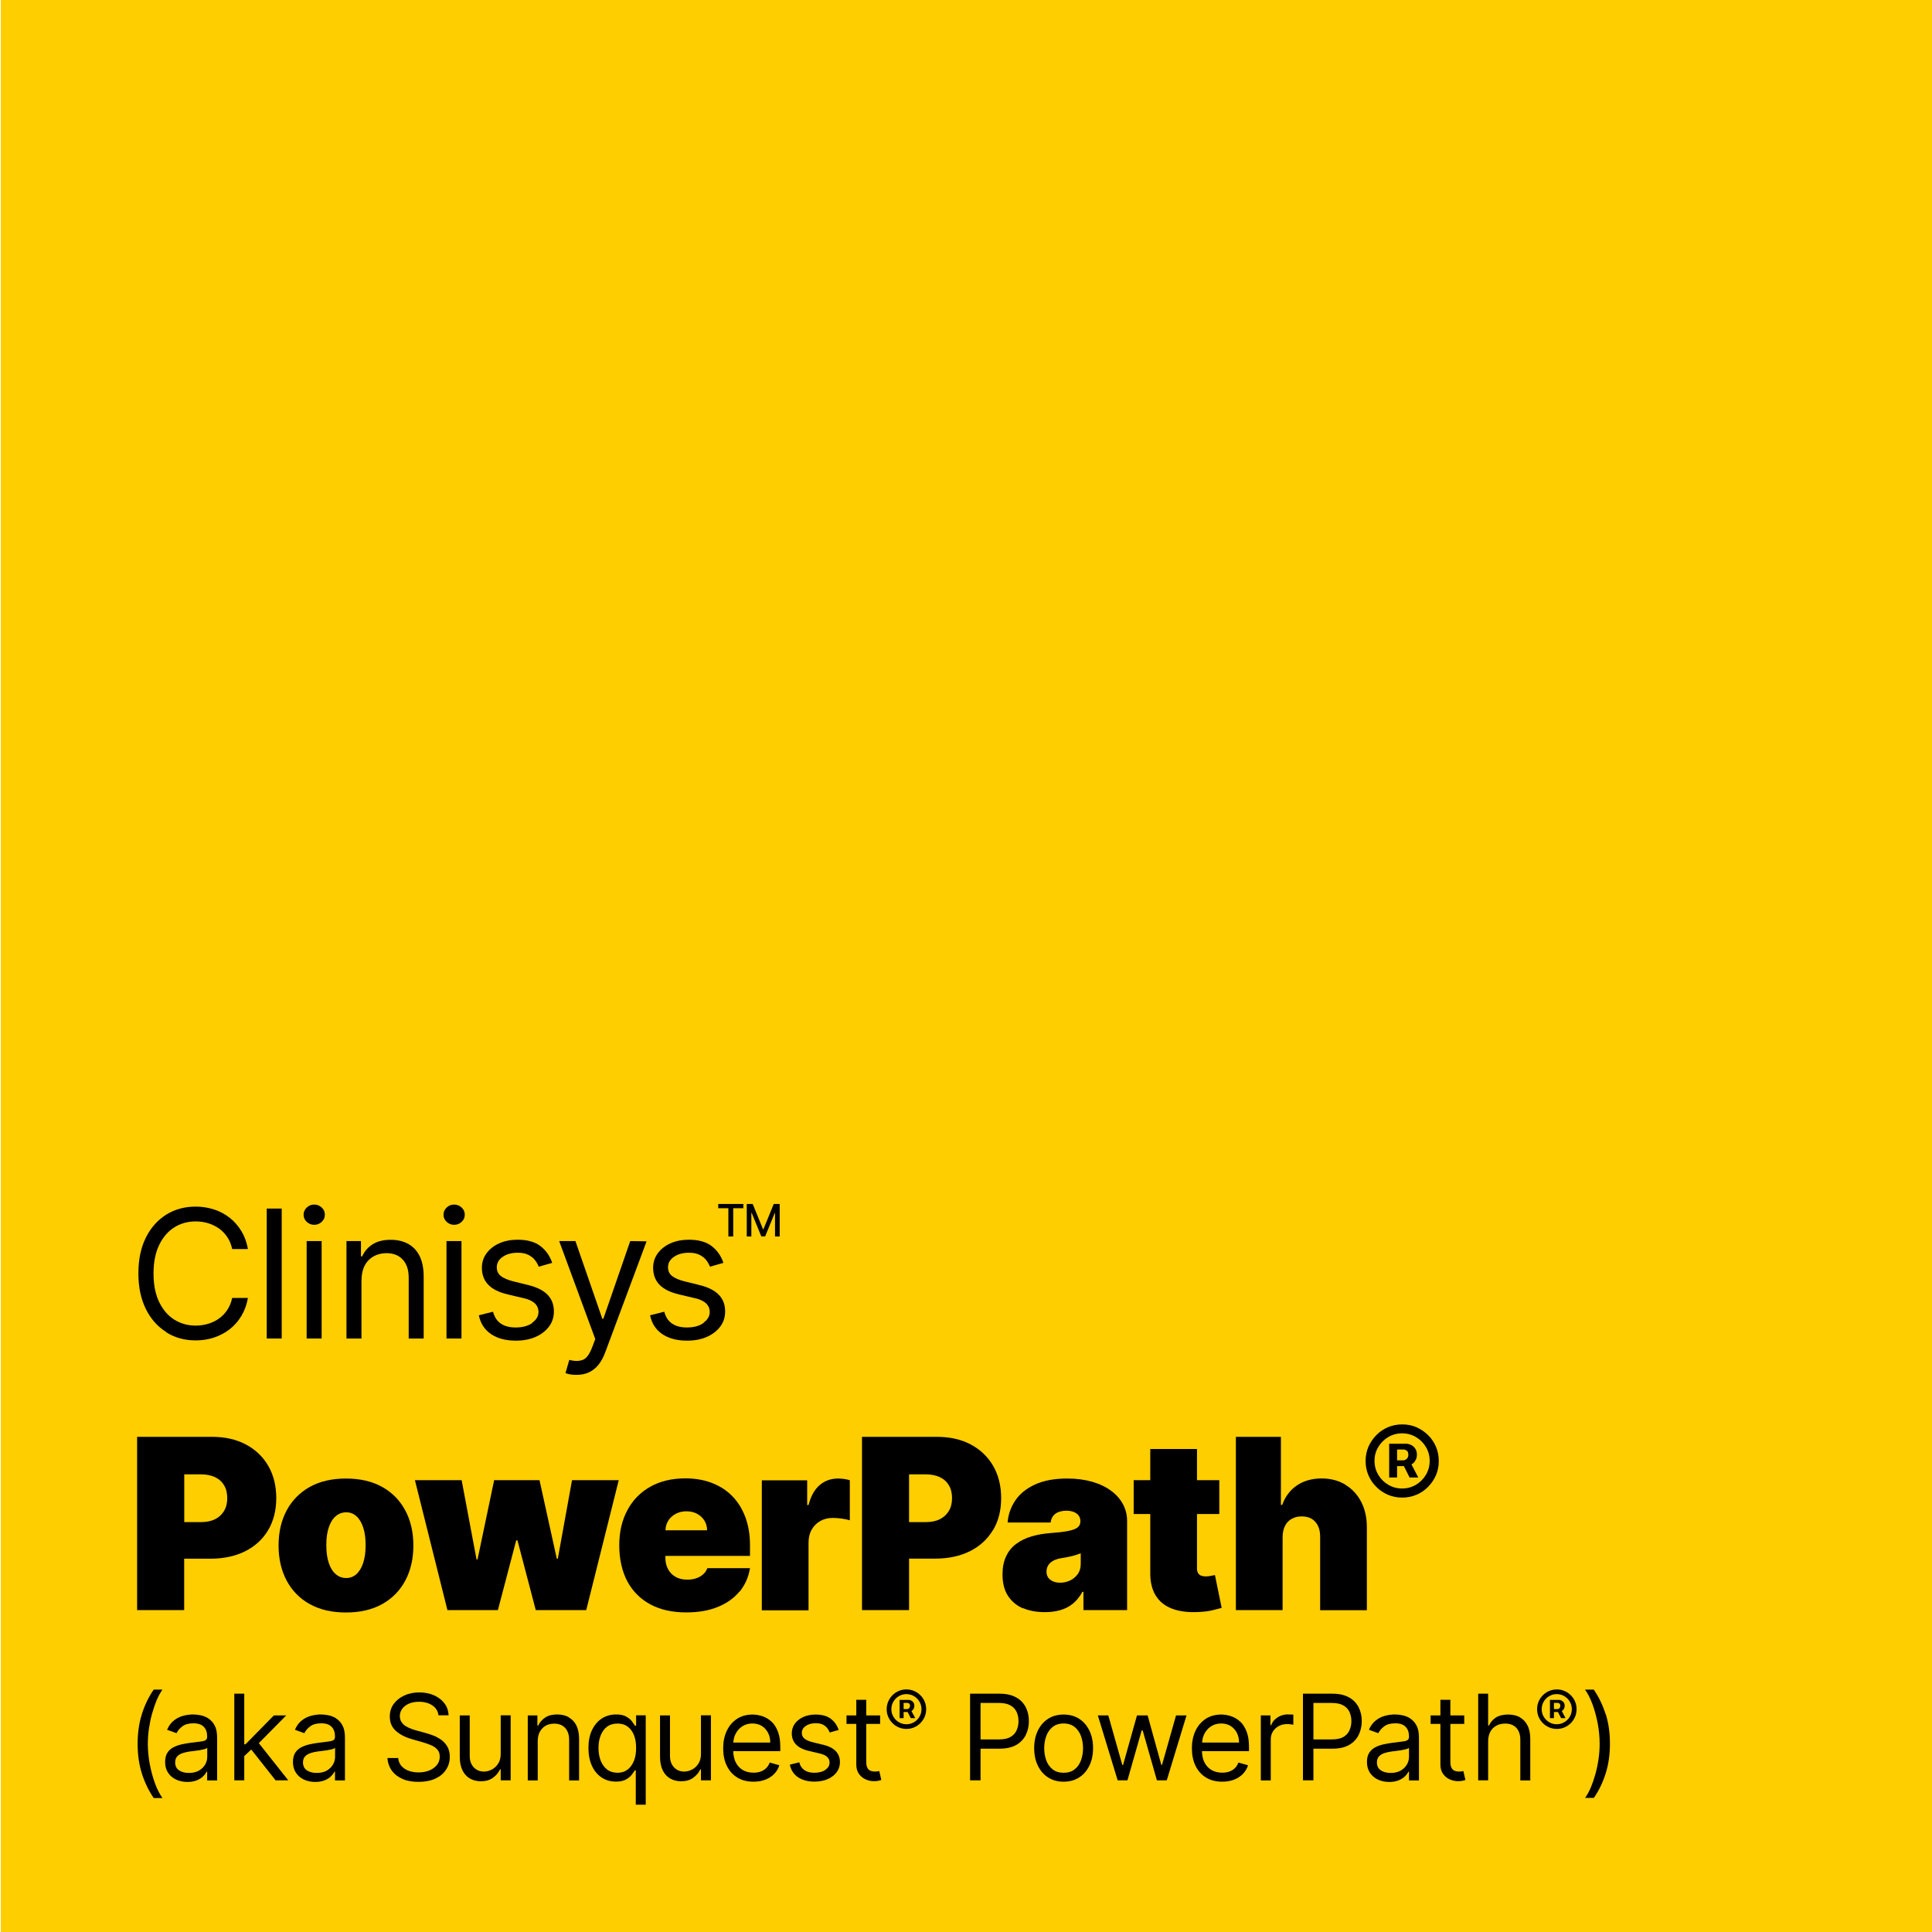
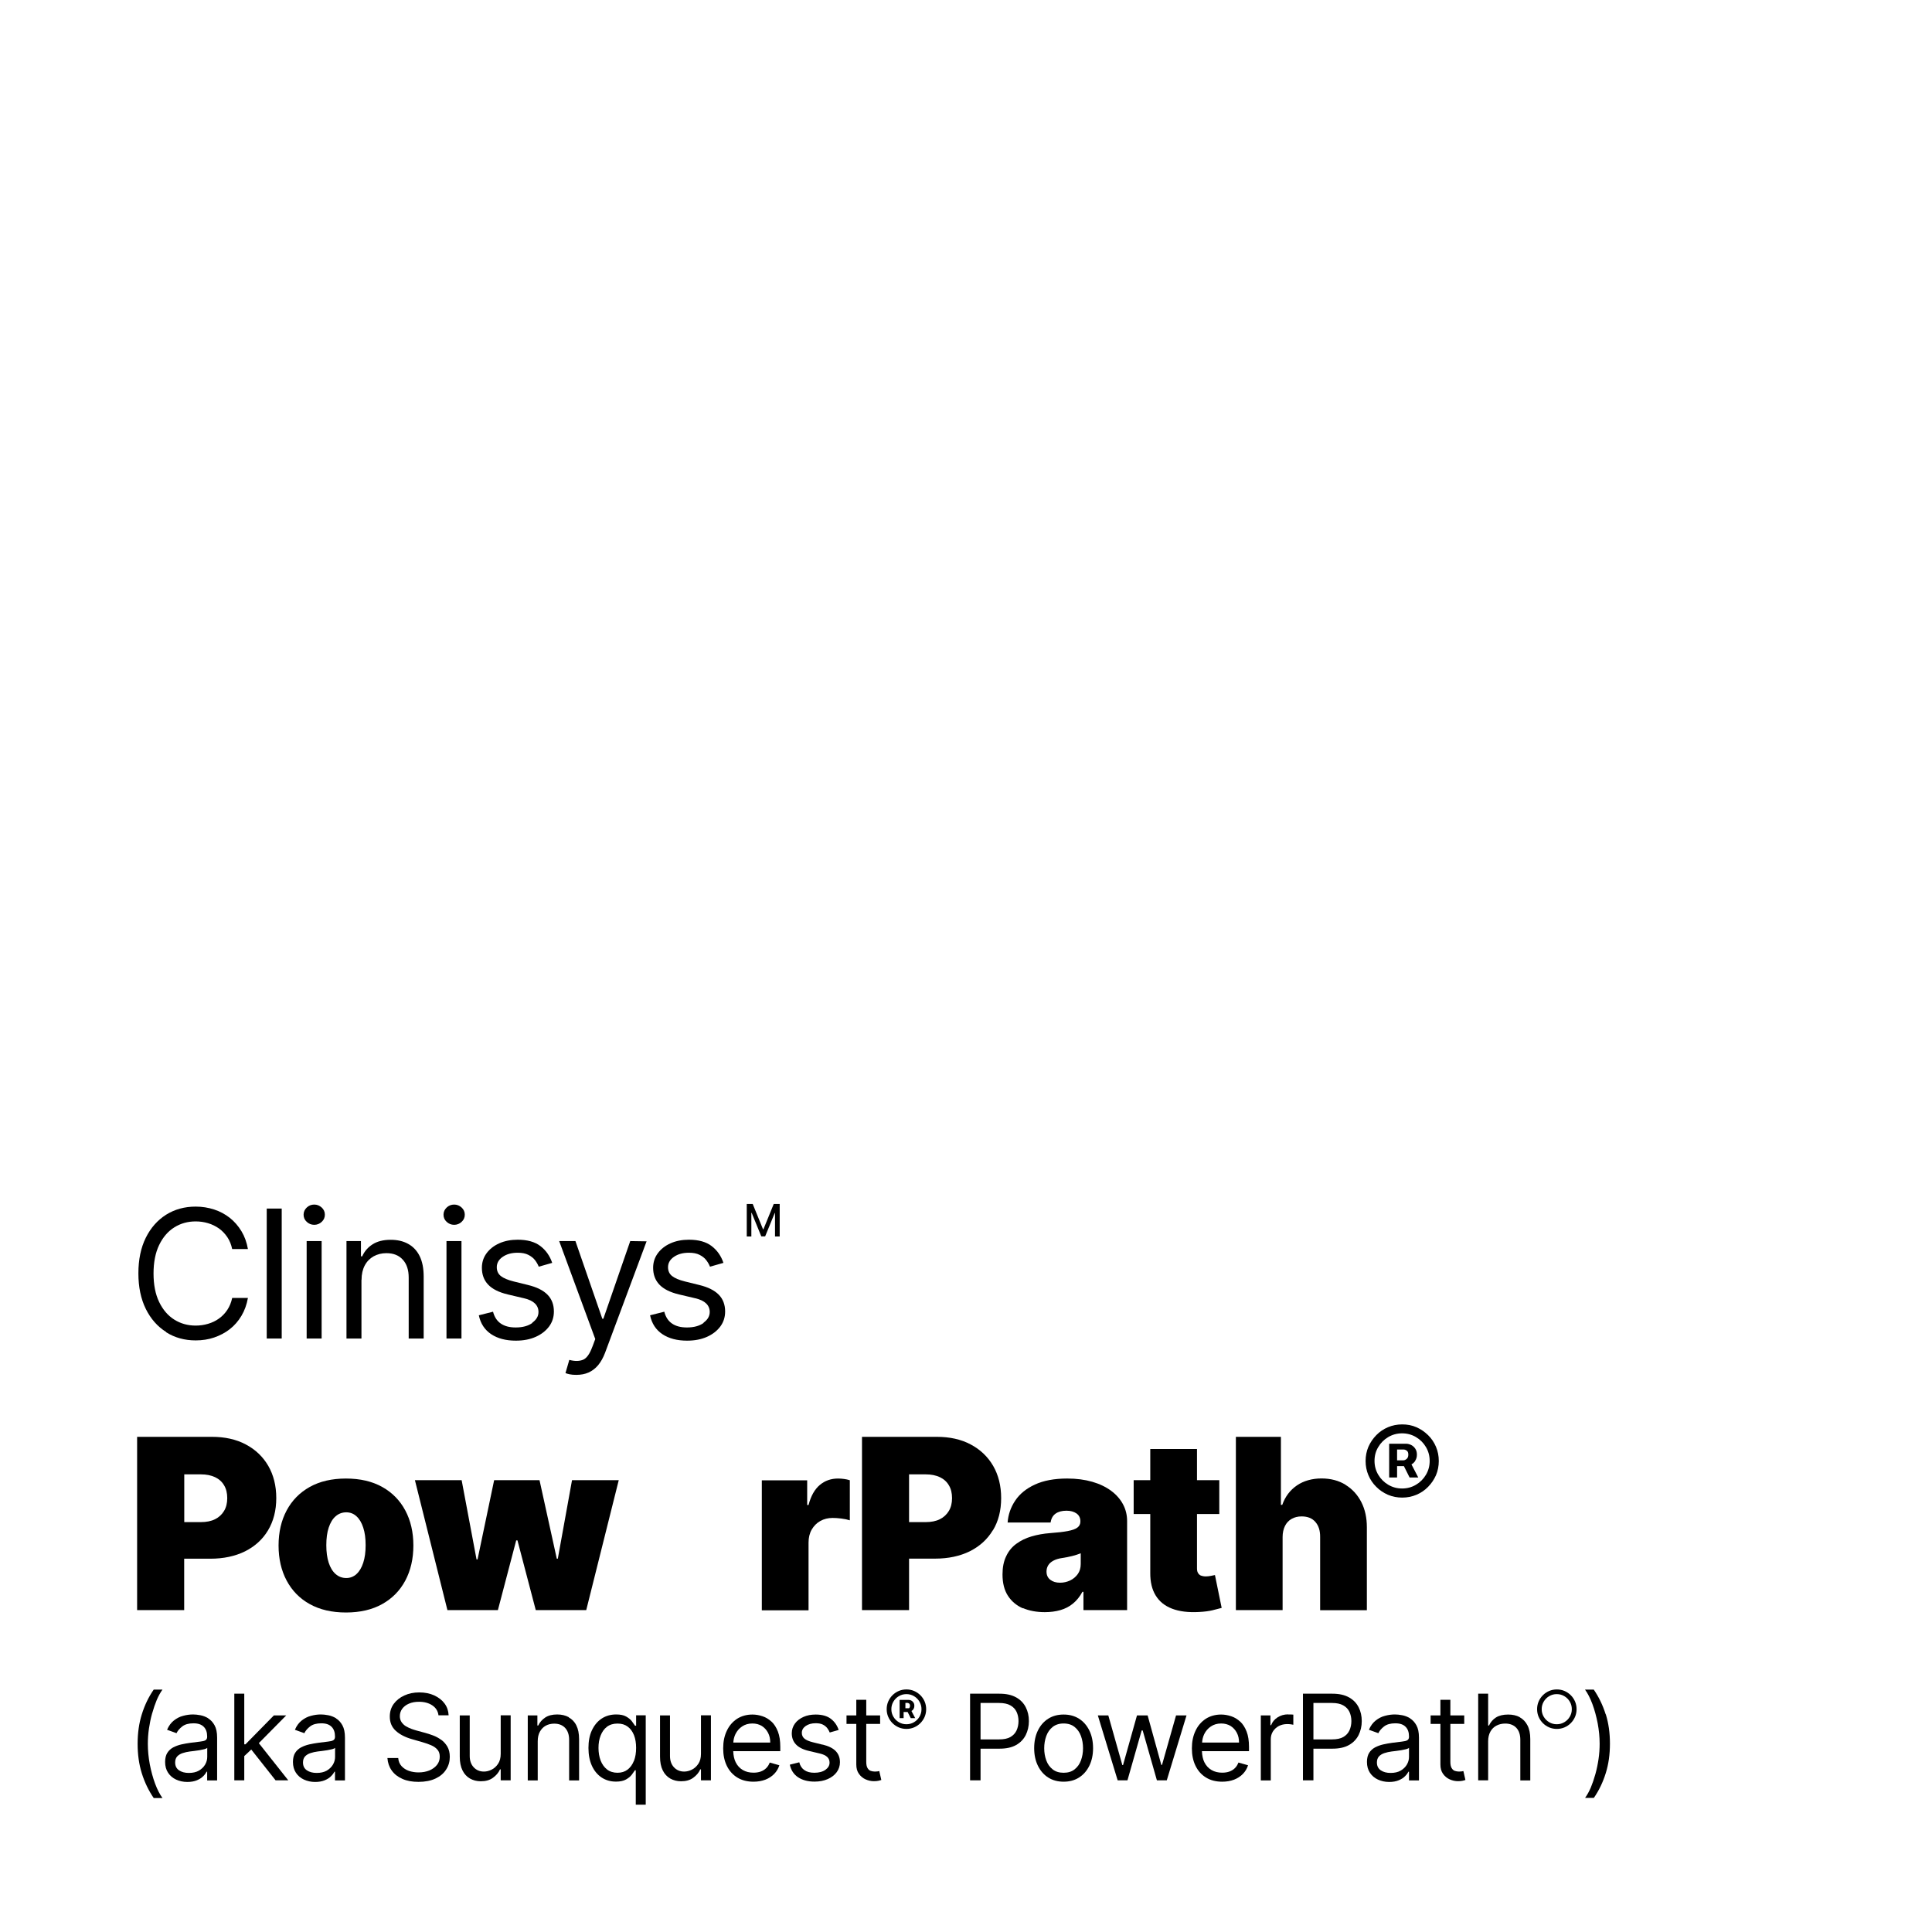
<svg xmlns="http://www.w3.org/2000/svg" id="Clinisys_coreProducts_sq_rgb" viewBox="0 0 227 227">
  <defs>
    <style> .cls-1 { fill: #ffce00; } </style>
  </defs>
-   <rect class="cls-1" x=".1" width="227" height="227" />
  <g>
    <path d="M19.52,156.53c1.01.64,2.17.96,3.47.96.77,0,1.5-.11,2.17-.34s1.29-.55,1.84-.98,1-.95,1.37-1.57c.37-.62.62-1.32.76-2.1h-1.85c-.11.53-.3.99-.57,1.4-.27.41-.6.75-.98,1.02-.38.28-.81.48-1.28.62-.47.14-.96.21-1.46.21-.92,0-1.76-.23-2.51-.7-.75-.47-1.34-1.16-1.78-2.07-.44-.91-.66-2.03-.66-3.35s.22-2.44.66-3.35c.44-.91,1.03-1.6,1.78-2.07.75-.47,1.58-.7,2.51-.7.51,0,.99.07,1.46.21.47.14.89.35,1.28.62.39.28.71.62.98,1.02.27.4.46.87.57,1.4h1.85c-.14-.79-.39-1.49-.76-2.1-.37-.61-.83-1.14-1.37-1.57-.55-.43-1.16-.76-1.84-.98-.68-.22-1.4-.34-2.17-.34-1.3,0-2.46.32-3.47.95-1.01.64-1.81,1.54-2.39,2.71-.58,1.17-.87,2.57-.87,4.18s.29,3,.87,4.18c.58,1.17,1.38,2.08,2.39,2.71Z" />
    <rect x="31.34" y="142" width="1.76" height="15.27" />
    <path d="M36.92,143.91c.34,0,.64-.12.88-.35.25-.23.37-.51.37-.84s-.12-.61-.37-.84c-.25-.23-.54-.35-.88-.35s-.64.12-.88.35-.37.51-.37.84.12.61.37.84c.25.23.54.35.88.35Z" />
    <rect x="36.03" y="145.82" width="1.76" height="11.45" />
    <path d="M42.48,150.38c0-.67.13-1.23.38-1.7.25-.47.6-.82,1.04-1.07.44-.24.94-.37,1.5-.37.82,0,1.46.25,1.92.76.47.5.7,1.21.7,2.11v7.16h1.76v-7.28c0-.97-.16-1.78-.48-2.42s-.78-1.12-1.36-1.43c-.58-.32-1.26-.47-2.04-.47-.87,0-1.57.18-2.12.53s-.96.82-1.22,1.41h-.15v-1.79h-1.7v11.45h1.76v-6.89Z" />
    <rect x="52.46" y="145.82" width="1.76" height="11.45" />
    <path d="M53.36,143.91c.34,0,.64-.12.88-.35.25-.23.37-.51.37-.84s-.12-.61-.37-.84-.54-.35-.88-.35-.64.12-.88.35-.37.51-.37.84.12.61.37.84c.25.23.54.35.88.35Z" />
    <path d="M62.55,155.44c-.49.35-1.14.53-1.96.53-.72,0-1.3-.15-1.75-.46-.45-.31-.75-.77-.91-1.39l-1.67.42c.2.97.69,1.71,1.45,2.22.77.51,1.73.76,2.9.76.89,0,1.67-.15,2.34-.45.67-.3,1.19-.71,1.57-1.22.38-.52.56-1.1.56-1.76,0-.8-.25-1.46-.75-1.97-.5-.51-1.26-.89-2.29-1.14l-1.7-.42c-.68-.17-1.17-.38-1.49-.63-.32-.25-.48-.6-.48-1.04,0-.49.23-.9.7-1.22.46-.32,1.05-.48,1.75-.48.51,0,.93.08,1.26.25s.59.37.78.62.34.51.44.77l1.58-.45c-.27-.81-.73-1.47-1.38-1.97-.65-.5-1.54-.75-2.67-.75-.81,0-1.53.14-2.16.42s-1.13.67-1.5,1.17-.55,1.07-.55,1.71c0,.79.24,1.45.73,1.97.49.52,1.26.91,2.31,1.16l1.91.45c.58.13,1,.34,1.28.61.28.27.42.61.42,1,0,.49-.24.91-.73,1.26Z" />
    <path d="M69.6,158.23c-.31.86-.68,1.37-1.11,1.54-.43.17-.96.18-1.6.01l-.45,1.55c.09.04.25.09.48.14.23.05.5.07.8.07.53,0,1.01-.09,1.44-.28.42-.19.8-.48,1.12-.86.32-.39.59-.87.81-1.45l4.88-13.1-1.92-.03-3.16,9.13h-.12l-3.16-9.13h-1.91l4.24,11.51-.33.89Z" />
    <path d="M82.67,155.44c-.49.35-1.14.53-1.96.53-.72,0-1.3-.15-1.75-.46-.45-.31-.75-.77-.91-1.39l-1.67.42c.2.97.69,1.71,1.45,2.22.77.51,1.73.76,2.9.76.89,0,1.67-.15,2.34-.45.67-.3,1.19-.71,1.57-1.22.38-.52.56-1.1.56-1.76,0-.8-.25-1.46-.75-1.97-.5-.51-1.26-.89-2.29-1.14l-1.7-.42c-.68-.17-1.17-.38-1.49-.63-.32-.25-.48-.6-.48-1.04,0-.49.23-.9.7-1.22.46-.32,1.05-.48,1.75-.48.51,0,.93.08,1.26.25s.59.37.78.62.34.51.44.77l1.58-.45c-.27-.81-.73-1.47-1.38-1.97-.65-.5-1.54-.75-2.67-.75-.81,0-1.53.14-2.16.42s-1.13.67-1.5,1.17-.55,1.07-.55,1.71c0,.79.24,1.45.73,1.97.49.52,1.26.91,2.31,1.16l1.91.45c.58.13,1,.34,1.28.61.28.27.42.61.42,1,0,.49-.24.91-.73,1.26Z" />
-     <polygon points="85.58 145.28 86.15 145.28 86.15 141.96 87.34 141.96 87.34 141.46 84.39 141.46 84.39 141.96 85.58 141.96 85.58 145.28" />
    <polygon points="88.28 142.51 88.32 142.51 89.45 145.27 89.9 145.27 91.03 142.52 91.06 142.52 91.06 145.28 91.61 145.28 91.61 141.46 90.91 141.46 89.7 144.43 89.65 144.43 88.44 141.46 87.74 141.46 87.74 145.28 88.28 145.28 88.28 142.51" />
    <path d="M21.65,183.14h3.06c1.55,0,2.91-.29,4.07-.86,1.16-.58,2.07-1.4,2.71-2.47s.97-2.33.97-3.79-.32-2.71-.94-3.79c-.63-1.08-1.51-1.92-2.65-2.52-1.13-.6-2.46-.89-3.97-.89h-8.79v20.36h5.53v-6.05ZM23.6,173.23c.65,0,1.2.11,1.67.33.46.22.82.54,1.06.96.25.41.37.91.37,1.5s-.12,1.08-.37,1.5c-.25.42-.6.75-1.06.98-.46.23-1.02.34-1.67.34h-1.95v-5.61h1.95Z" />
    <path d="M47.62,185.71c.63-1.18.95-2.56.95-4.12s-.32-2.94-.95-4.12c-.63-1.18-1.53-2.1-2.71-2.76-1.18-.66-2.6-.99-4.26-.99s-3.08.33-4.26.99c-1.18.66-2.08,1.58-2.71,2.76-.63,1.18-.95,2.56-.95,4.12s.32,2.94.95,4.12c.63,1.18,1.53,2.11,2.71,2.76,1.18.66,2.6.99,4.26.99s3.08-.33,4.26-.99c1.18-.66,2.08-1.58,2.71-2.76ZM42.68,183.61c-.19.58-.45,1.02-.79,1.33-.34.31-.74.47-1.2.47-.49,0-.91-.16-1.26-.47-.35-.31-.62-.75-.81-1.33s-.28-1.26-.28-2.06.09-1.49.28-2.06.45-1.02.81-1.33c.35-.31.77-.47,1.26-.47.46,0,.87.16,1.2.47.34.31.6.75.79,1.33s.28,1.26.28,2.06-.09,1.48-.28,2.06Z" />
    <polygon points="67.21 173.91 65.54 183.14 65.42 183.14 63.39 173.91 58.06 173.91 56.11 183.22 55.99 183.22 54.24 173.91 48.75 173.91 52.57 189.18 58.5 189.18 60.65 180.99 60.8 180.99 62.95 189.18 68.88 189.18 72.7 173.91 67.21 173.91" />
-     <path d="M86.9,187.01c.64-.78,1.05-1.7,1.22-2.76h-5.01c-.11.29-.27.53-.5.73s-.5.36-.81.46c-.31.11-.66.16-1.04.16-.54,0-1.01-.11-1.39-.33s-.68-.52-.88-.91c-.21-.38-.31-.82-.31-1.31v-.24h9.94v-1.27c0-1.21-.18-2.3-.54-3.27-.36-.97-.87-1.79-1.53-2.47-.66-.68-1.46-1.2-2.4-1.56-.93-.36-1.98-.54-3.13-.54-1.58,0-2.95.33-4.11.98s-2.06,1.57-2.69,2.75c-.64,1.18-.96,2.56-.96,4.14s.32,3.05.95,4.23c.63,1.18,1.54,2.08,2.71,2.71,1.18.63,2.58.94,4.21.94,1.41,0,2.65-.21,3.7-.64,1.06-.43,1.91-1.03,2.55-1.81ZM78.54,178.63c.22-.33.52-.59.89-.78.37-.19.78-.28,1.22-.28s.87.09,1.23.28c.36.19.65.45.87.79.21.33.33.72.33,1.16h-4.89c.01-.44.13-.83.35-1.16Z" />
    <path d="M99.85,173.92c-.22-.07-.45-.12-.68-.15s-.47-.05-.71-.05c-.82,0-1.53.25-2.13.75s-1.05,1.28-1.33,2.36h-.16v-2.9h-5.33v15.27h5.49v-7.95c0-.58.12-1.09.37-1.53.25-.43.58-.77,1.01-1.01s.91-.36,1.45-.36c.29,0,.63.02,1.02.07.4.05.73.12,1,.21v-4.68Z" />
    <path d="M116.66,179.81c.65-1.07.97-2.33.97-3.79s-.32-2.71-.94-3.79c-.63-1.08-1.51-1.92-2.65-2.52-1.13-.6-2.46-.89-3.97-.89h-8.79v20.36h5.53v-6.05h3.06c1.55,0,2.91-.29,4.07-.86,1.16-.58,2.07-1.4,2.71-2.47ZM111.49,177.52c-.25.42-.6.75-1.06.98-.46.23-1.02.34-1.67.34h-1.95v-5.61h1.95c.65,0,1.2.11,1.67.33.46.22.82.54,1.06.96.25.41.37.91.37,1.5s-.12,1.08-.37,1.5Z" />
    <path d="M120.18,188.94c.75.32,1.61.48,2.58.48.66,0,1.27-.08,1.83-.24.55-.16,1.05-.41,1.48-.77.43-.35.8-.81,1.11-1.38h.12v2.15h5.13v-10.46c0-.71-.16-1.37-.48-1.97s-.79-1.14-1.4-1.59c-.61-.45-1.35-.81-2.22-1.06s-1.85-.38-2.94-.38c-1.52,0-2.78.24-3.8.71-1.01.47-1.79,1.1-2.31,1.89-.53.79-.82,1.64-.89,2.57h5.05c.07-.47.26-.82.59-1.05.33-.23.75-.34,1.28-.34.48,0,.87.11,1.17.32s.46.52.46.92v.04c0,.29-.12.53-.35.7-.23.18-.61.31-1.13.41-.52.1-1.21.18-2.06.24-.79.06-1.52.19-2.2.39-.68.2-1.27.49-1.79.87s-.91.86-1.19,1.46c-.29.59-.43,1.31-.43,2.14,0,1.01.21,1.85.64,2.51s1.01,1.14,1.75,1.47ZM123.15,183.93c.13-.22.33-.4.6-.55s.62-.26,1.04-.32c.22-.03.43-.07.63-.11s.39-.08.58-.13c.18-.05.35-.1.52-.15.16-.05.32-.11.46-.17v1.27c0,.46-.12.86-.35,1.18-.23.32-.53.57-.9.75-.37.17-.76.26-1.18.26-.46,0-.84-.11-1.14-.34-.3-.23-.45-.55-.45-.97,0-.26.06-.5.19-.72Z" />
    <path d="M142.49,189.19c.45-.11.8-.2,1.05-.27l-.79-3.86c-.11.03-.27.06-.49.1-.22.04-.42.06-.58.06-.24,0-.43-.04-.59-.1-.15-.07-.26-.18-.34-.32s-.11-.32-.11-.53v-6.38h2.62v-3.98h-2.62v-3.66h-5.49v3.66h-1.95v3.98h1.95v6.9c-.01,1.07.2,1.96.63,2.66.43.71,1.07,1.23,1.93,1.56.86.33,1.91.46,3.17.39.62-.03,1.16-.1,1.62-.21Z" />
    <path d="M158.09,174.45c-.8-.49-1.74-.74-2.82-.74s-2.09.27-2.89.82c-.8.55-1.38,1.31-1.72,2.28h-.16v-7.99h-5.29v20.36h5.49v-8.59c0-.5.1-.94.28-1.3s.44-.64.78-.83.72-.29,1.17-.29c.7,0,1.24.21,1.62.65.38.43.57,1.02.56,1.78v8.59h5.49v-9.74c0-1.11-.21-2.1-.65-2.96-.44-.86-1.06-1.54-1.86-2.03Z" />
    <path d="M166.27,171.64c.14-.2.21-.44.21-.73s-.07-.52-.2-.71c-.13-.19-.29-.33-.49-.43-.2-.09-.39-.14-.58-.14h-1.99v3.97h.93v-1.34h.8l.67,1.34h1.02l-.8-1.54c.17-.1.32-.23.44-.41ZM164.14,170.31h.77c.12,0,.24.04.37.13.13.09.19.24.19.47s-.06.38-.19.5c-.13.11-.26.17-.38.17h-.75v-1.26Z" />
    <path d="M169.05,171.66c0-.6-.11-1.15-.33-1.67-.22-.52-.53-.98-.93-1.37-.4-.39-.85-.7-1.37-.93s-1.08-.33-1.67-.33-1.15.11-1.67.33c-.52.22-.98.53-1.37.93s-.7.85-.93,1.37c-.22.52-.33,1.08-.33,1.67s.11,1.15.33,1.67.53.98.93,1.37c.39.4.85.7,1.37.93.52.22,1.08.33,1.67.33s1.15-.11,1.67-.33c.52-.22.98-.53,1.37-.93s.7-.85.93-1.37c.22-.52.33-1.08.33-1.67ZM167.54,173.28c-.29.49-.68.88-1.17,1.17-.49.29-1.03.44-1.63.44s-1.14-.15-1.63-.44c-.49-.29-.88-.68-1.17-1.17s-.44-1.03-.44-1.63.14-1.14.44-1.63c.29-.49.68-.88,1.17-1.17.49-.29,1.04-.44,1.63-.44s1.14.15,1.63.44c.49.29.88.68,1.17,1.17.29.49.44,1.03.44,1.63s-.15,1.14-.44,1.63Z" />
    <path d="M17.88,201.31c.16-.57.34-1.1.54-1.58.21-.48.43-.88.67-1.21h-1.03c-.61.88-1.07,1.85-1.4,2.91-.33,1.05-.49,2.21-.49,3.46s.16,2.41.49,3.46c.33,1.05.79,2.02,1.4,2.91h1.03c-.32-.44-.61-1-.87-1.7-.26-.7-.46-1.45-.62-2.26-.15-.81-.23-1.61-.23-2.4,0-.59.04-1.19.13-1.8.09-.61.21-1.2.37-1.77Z" />
    <path d="M24.47,201.89c-.3-.18-.61-.3-.93-.36-.32-.06-.6-.09-.85-.09-.38,0-.77.05-1.17.16-.4.1-.76.29-1.09.55s-.6.62-.8,1.09l1.11.4c.13-.28.35-.54.67-.79s.76-.37,1.32-.37.94.14,1.21.41c.27.27.4.65.4,1.14v.04c0,.19-.07.32-.2.4-.13.08-.35.13-.64.16-.29.03-.67.08-1.13.14-.35.05-.71.11-1.06.19s-.67.2-.96.35c-.29.16-.52.37-.69.64-.17.27-.26.63-.26,1.07,0,.5.12.92.35,1.27.23.35.55.62.94.8.39.18.83.28,1.32.28.44,0,.82-.07,1.13-.2.31-.13.56-.29.74-.48.19-.19.32-.37.4-.53h.06v1.03h1.17v-5.03c0-.61-.1-1.09-.3-1.45-.2-.36-.45-.63-.75-.81ZM24.35,206.42c0,.32-.08.62-.25.91s-.41.52-.73.71c-.32.18-.71.27-1.18.27s-.85-.1-1.16-.31c-.3-.21-.45-.51-.45-.92,0-.3.08-.53.24-.71.16-.17.37-.3.64-.39s.55-.15.85-.19c.13-.02.29-.04.5-.06.2-.02.41-.05.63-.09.22-.04.41-.08.58-.12.17-.05.28-.1.33-.16v1.07Z" />
    <polygon points="33.63 201.55 32.18 201.55 28.84 204.95 28.7 204.95 28.7 199 27.53 199 27.53 209.18 28.7 209.18 28.7 206.33 29.52 205.56 32.38 209.18 33.87 209.18 30.41 204.81 33.63 201.55" />
    <path d="M39.49,201.89c-.3-.18-.61-.3-.93-.36-.32-.06-.6-.09-.85-.09-.38,0-.77.05-1.17.16-.4.1-.76.29-1.09.55s-.6.62-.8,1.09l1.11.4c.13-.28.35-.54.67-.79s.76-.37,1.32-.37.94.14,1.21.41c.27.27.4.65.4,1.14v.04c0,.19-.07.32-.2.4-.13.08-.35.13-.64.16-.29.03-.67.08-1.13.14-.35.05-.71.11-1.06.19s-.67.2-.96.35c-.29.16-.52.37-.69.64-.17.27-.26.63-.26,1.07,0,.5.12.92.35,1.27.23.35.55.62.94.8.39.18.83.28,1.32.28.44,0,.82-.07,1.13-.2.31-.13.56-.29.74-.48.19-.19.32-.37.4-.53h.06v1.03h1.17v-5.03c0-.61-.1-1.09-.3-1.45-.2-.36-.45-.63-.75-.81ZM39.37,206.42c0,.32-.08.62-.25.91s-.41.52-.73.71c-.32.18-.71.27-1.18.27s-.85-.1-1.16-.31c-.3-.21-.45-.51-.45-.92,0-.3.08-.53.24-.71.16-.17.37-.3.64-.39s.55-.15.85-.19c.13-.02.29-.04.5-.06.2-.02.41-.05.63-.09.22-.04.41-.08.58-.12.17-.05.28-.1.33-.16v1.07Z" />
    <path d="M51.81,204.4c-.3-.21-.61-.38-.94-.5-.33-.12-.62-.22-.89-.29l-1.03-.28c-.19-.05-.4-.12-.62-.2s-.44-.19-.65-.31c-.21-.13-.37-.29-.5-.48-.13-.19-.2-.43-.2-.7,0-.32.09-.61.28-.87.19-.25.45-.46.79-.6.34-.15.73-.22,1.18-.22.62,0,1.14.14,1.56.42s.67.67.73,1.17h1.19c-.02-.51-.17-.97-.47-1.38s-.71-.72-1.22-.96c-.51-.23-1.09-.35-1.75-.35s-1.24.12-1.76.36c-.53.24-.94.57-1.25.99-.31.43-.46.92-.46,1.49,0,.69.23,1.24.7,1.67.46.42,1.09.75,1.89.98l1.25.36c.36.1.69.22,1,.35.31.13.56.3.75.52.19.21.28.49.28.83,0,.37-.11.7-.33.97-.22.28-.52.49-.89.65-.38.15-.8.23-1.27.23-.4,0-.78-.06-1.13-.18s-.64-.31-.87-.56c-.23-.25-.36-.57-.39-.95h-1.27c.04.56.21,1.05.51,1.47.3.42.72.75,1.25.98.53.24,1.16.35,1.89.35.78,0,1.45-.13,2-.39.55-.26.97-.61,1.25-1.06.29-.44.43-.94.43-1.49,0-.48-.1-.88-.29-1.21-.2-.33-.44-.6-.74-.81Z" />
    <path d="M58.83,206.06c0,.48-.1.87-.31,1.18-.21.31-.46.54-.77.69-.3.15-.6.22-.89.22-.49,0-.89-.17-1.2-.5s-.47-.78-.47-1.33v-4.77h-1.17v4.85c0,.65.11,1.19.32,1.61.21.43.5.74.88.96.37.21.8.32,1.27.32.58,0,1.05-.13,1.43-.41s.66-.6.83-.99h.08v1.29h1.17v-7.64h-1.17v4.51Z" />
    <path d="M66.83,201.76c-.39-.21-.84-.32-1.36-.32-.58,0-1.05.12-1.41.36-.36.24-.64.55-.82.94h-.1v-1.19h-1.13v7.64h1.17v-4.59c0-.44.08-.82.25-1.13s.4-.55.69-.71c.29-.16.63-.24,1-.24.54,0,.97.17,1.28.5.31.34.47.8.47,1.4v4.77h1.17v-4.85c0-.65-.11-1.19-.32-1.61-.21-.43-.52-.74-.9-.95Z" />
    <path d="M74.75,202.76h-.14c-.09-.13-.21-.3-.36-.51s-.38-.39-.67-.56-.68-.25-1.18-.25c-.64,0-1.21.16-1.7.48-.49.32-.87.78-1.15,1.37-.28.59-.41,1.29-.41,2.09s.14,1.51.41,2.1c.27.59.66,1.05,1.14,1.37.49.32,1.05.48,1.68.48.49,0,.88-.08,1.18-.25s.52-.35.68-.56c.16-.21.28-.39.37-.52h.1v4.04h1.17v-10.5h-1.13v1.21ZM74.48,206.89c-.17.44-.42.78-.74,1.03-.33.25-.72.37-1.19.37s-.9-.13-1.23-.39c-.33-.26-.58-.61-.75-1.05-.17-.44-.25-.94-.25-1.48s.08-1.02.25-1.45.41-.78.74-1.03c.33-.25.74-.38,1.24-.38s.88.12,1.2.36c.33.24.57.58.74,1,.17.43.25.93.25,1.5s-.08,1.08-.25,1.52Z" />
    <path d="M82.36,206.06c0,.48-.1.87-.31,1.18-.21.31-.46.54-.77.69-.3.15-.6.22-.89.22-.49,0-.89-.17-1.2-.5s-.47-.78-.47-1.33v-4.77h-1.17v4.85c0,.65.11,1.19.32,1.61.21.43.5.74.88.96.37.21.8.32,1.27.32.58,0,1.05-.13,1.43-.41s.66-.6.83-.99h.08v1.29h1.17v-7.64h-1.17v4.51Z" />
    <path d="M90.65,202.29c-.32-.3-.67-.51-1.06-.64-.39-.13-.78-.2-1.18-.2-.69,0-1.29.17-1.81.5-.51.34-.92.8-1.2,1.4-.29.6-.43,1.29-.43,2.07s.14,1.47.43,2.06c.29.59.7,1.05,1.23,1.37.53.33,1.17.49,1.9.49.52,0,.98-.08,1.4-.24.41-.16.76-.39,1.04-.68.28-.29.48-.63.6-1.01l-1.13-.32c-.1.26-.24.49-.42.66-.18.18-.4.31-.65.4s-.53.13-.84.13c-.47,0-.89-.1-1.25-.31-.36-.21-.64-.51-.84-.91-.18-.36-.27-.8-.29-1.31h5.53v-.5c0-.71-.09-1.31-.28-1.8-.19-.49-.44-.88-.76-1.18ZM86.16,204.75c.02-.35.1-.69.25-1,.18-.37.44-.67.78-.9s.74-.35,1.21-.35c.42,0,.79.1,1.11.29.31.2.55.46.73.8s.26.72.26,1.15h-4.33Z" />
    <path d="M96.65,204.99l-1.13-.28c-.45-.11-.78-.25-.99-.42-.21-.17-.32-.4-.32-.69,0-.33.16-.6.46-.81.31-.21.7-.32,1.17-.32.34,0,.62.05.84.16s.39.25.52.42c.13.17.22.34.29.51l1.05-.3c-.18-.54-.49-.98-.92-1.31-.43-.33-1.03-.5-1.78-.5-.54,0-1.02.09-1.44.28-.42.19-.76.45-1,.78s-.37.71-.37,1.14c0,.53.16.96.49,1.31.33.35.84.61,1.54.77l1.27.3c.38.09.67.22.86.4.19.18.28.4.28.67,0,.33-.16.61-.48.84-.32.23-.76.35-1.31.35-.48,0-.87-.1-1.17-.31-.3-.21-.5-.51-.6-.92l-1.11.28c.14.65.46,1.14.97,1.48.51.34,1.16.51,1.93.51.59,0,1.11-.1,1.56-.3.45-.2.8-.47,1.05-.81.25-.34.38-.74.38-1.17,0-.53-.17-.97-.5-1.31s-.84-.59-1.53-.76Z" />
    <path d="M103.12,208.13c-.08.01-.19.02-.32.02-.17,0-.34-.03-.49-.08-.15-.05-.28-.16-.38-.33s-.15-.41-.15-.74v-4.45h1.63v-1h-1.63v-1.83h-1.17v1.83h-1.15v1h1.15v4.77c0,.44.1.81.31,1.1s.47.51.79.65c.32.14.64.21.97.21.22,0,.4-.02.54-.05.14-.03.25-.06.33-.09l-.24-1.05s-.12.02-.2.04Z" />
    <path d="M108.14,199.18c-.21-.21-.46-.38-.74-.5-.28-.12-.58-.18-.9-.18s-.62.06-.9.18c-.28.12-.53.29-.74.5s-.38.46-.5.74c-.12.28-.18.58-.18.9s.06.62.18.9c.12.28.29.53.5.74.21.21.46.38.74.5.28.12.58.18.9.18s.62-.06.9-.18c.28-.12.53-.29.74-.5.21-.21.38-.46.5-.74s.18-.58.18-.9-.06-.62-.18-.9-.29-.53-.5-.74ZM108.03,201.71c-.16.27-.37.48-.64.64s-.56.24-.89.24-.62-.08-.89-.24-.48-.37-.64-.64c-.16-.27-.24-.56-.24-.89s.08-.62.24-.89c.16-.27.37-.48.64-.64.27-.16.56-.24.89-.24s.62.08.89.24c.27.16.48.37.64.64s.24.56.24.89-.08.62-.24.89Z" />
-     <path d="M107.32,200.81c.08-.11.11-.24.11-.4s-.04-.28-.11-.38-.16-.18-.26-.23c-.1-.05-.2-.07-.28-.07h-1.08v2.14h.47v-.72h.47l.37.72h.52l-.44-.84c.09-.05.18-.12.24-.22ZM106.16,200.08h.45c.06,0,.12.02.2.07.07.05.11.14.11.27s-.04.22-.11.29c-.07.06-.14.1-.21.1h-.43v-.72Z" />
+     <path d="M107.32,200.81c.08-.11.11-.24.11-.4s-.04-.28-.11-.38-.16-.18-.26-.23c-.1-.05-.2-.07-.28-.07h-1.08v2.14h.47v-.72h.47l.37.72h.52l-.44-.84c.09-.05.18-.12.24-.22ZM106.16,200.08h.45c.06,0,.12.02.2.07.07.05.11.14.11.27s-.04.22-.11.29h-.43v-.72Z" />
    <path d="M119.38,199.43c-.51-.29-1.16-.43-1.96-.43h-3.44v10.18h1.23v-3.72h2.23c.79,0,1.44-.14,1.95-.43.51-.29.88-.68,1.13-1.17.24-.49.37-1.04.37-1.64s-.12-1.14-.37-1.63-.62-.87-1.13-1.16ZM119.44,203.32c-.15.32-.39.58-.72.77-.33.19-.77.28-1.32.28h-2.19v-4.28h2.17c.55,0,1,.09,1.33.28.33.18.58.44.73.76.15.32.23.69.23,1.09s-.08.77-.23,1.1Z" />
    <path d="M126.78,201.94c-.52-.33-1.12-.49-1.81-.49s-1.29.16-1.81.49-.92.79-1.21,1.38c-.29.59-.44,1.29-.44,2.08s.15,1.48.44,2.07c.29.59.69,1.05,1.21,1.38s1.12.49,1.81.49,1.29-.16,1.81-.49.92-.79,1.21-1.38.44-1.28.44-2.07-.15-1.49-.44-2.08c-.29-.59-.69-1.05-1.21-1.38ZM127.01,206.83c-.16.44-.41.79-.75,1.06s-.77.4-1.29.4-.95-.13-1.29-.4-.59-.62-.75-1.06-.24-.91-.24-1.42.08-.99.24-1.43c.16-.44.41-.8.75-1.07.34-.27.77-.41,1.29-.41s.96.14,1.29.41c.34.27.59.63.75,1.07.16.44.24.92.24,1.43s-.08.98-.24,1.42Z" />
    <polygon points="136.53 207.37 136.45 207.37 134.84 201.55 133.59 201.55 131.95 207.39 131.87 207.39 130.22 201.55 128.99 201.55 131.32 209.18 132.47 209.18 134.14 203.32 134.26 203.32 135.93 209.18 137.09 209.18 139.41 201.55 138.18 201.55 136.53 207.37" />
    <path d="M145.72,202.29c-.32-.3-.67-.51-1.06-.64-.39-.13-.78-.2-1.18-.2-.69,0-1.29.17-1.81.5-.51.34-.92.8-1.2,1.4-.29.6-.43,1.29-.43,2.07s.14,1.47.43,2.06c.29.59.7,1.05,1.23,1.37.53.33,1.17.49,1.9.49.52,0,.98-.08,1.4-.24.41-.16.76-.39,1.04-.68.28-.29.48-.63.6-1.01l-1.13-.32c-.1.26-.24.49-.42.66-.18.18-.4.31-.65.4s-.53.13-.84.13c-.47,0-.89-.1-1.25-.31-.36-.21-.64-.51-.84-.91-.18-.36-.27-.8-.29-1.31h5.53v-.5c0-.71-.09-1.31-.28-1.8-.19-.49-.44-.88-.76-1.18ZM141.24,204.75c.02-.35.1-.69.25-1,.18-.37.44-.67.78-.9s.74-.35,1.21-.35c.42,0,.79.1,1.11.29.31.2.55.46.73.8s.26.72.26,1.15h-4.33Z" />
    <path d="M151.34,201.43c-.46,0-.87.12-1.23.35-.37.24-.62.54-.76.92h-.08v-1.15h-1.13v7.64h1.17v-4.83c0-.34.08-.65.25-.92.17-.27.4-.48.69-.64.29-.15.62-.23.99-.23.16,0,.3.01.45.03s.23.04.27.05v-1.19c-.07,0-.16-.01-.29-.02-.13,0-.24,0-.32,0Z" />
    <path d="M158.49,199.43c-.51-.29-1.16-.43-1.96-.43h-3.44v10.18h1.23v-3.72h2.23c.79,0,1.44-.14,1.95-.43.51-.29.88-.68,1.13-1.17.24-.49.37-1.04.37-1.64s-.12-1.14-.37-1.63-.62-.87-1.13-1.16ZM158.55,203.32c-.15.32-.39.58-.72.77-.33.19-.77.28-1.32.28h-2.19v-4.28h2.17c.55,0,1,.09,1.33.28.33.18.58.44.73.76.15.32.23.69.23,1.09s-.08.77-.23,1.1Z" />
    <path d="M165.68,201.89c-.3-.18-.61-.3-.93-.36-.32-.06-.6-.09-.85-.09-.38,0-.77.05-1.17.16-.4.1-.76.29-1.09.55s-.6.62-.8,1.09l1.11.4c.13-.28.35-.54.67-.79s.76-.37,1.32-.37.94.14,1.21.41c.27.27.4.65.4,1.14v.04c0,.19-.07.32-.2.4-.13.08-.35.13-.64.16-.29.03-.67.08-1.13.14-.35.05-.71.11-1.06.19s-.67.2-.96.35c-.29.16-.52.37-.69.64-.17.27-.26.63-.26,1.07,0,.5.12.92.35,1.27.23.35.55.62.94.8.39.18.83.28,1.32.28.44,0,.82-.07,1.13-.2.31-.13.56-.29.74-.48.19-.19.32-.37.4-.53h.06v1.03h1.17v-5.03c0-.61-.1-1.09-.3-1.45-.2-.36-.45-.63-.75-.81ZM165.55,206.42c0,.32-.08.62-.25.91s-.41.52-.73.71c-.32.18-.71.27-1.18.27s-.85-.1-1.16-.31c-.3-.21-.45-.51-.45-.92,0-.3.08-.53.24-.71.16-.17.37-.3.64-.39s.55-.15.85-.19c.13-.02.29-.04.5-.06.2-.02.41-.05.63-.09.22-.04.41-.08.58-.12.17-.05.28-.1.33-.16v1.07Z" />
    <path d="M171.75,208.13c-.08.01-.19.02-.32.02-.17,0-.34-.03-.49-.08-.15-.05-.28-.16-.38-.33s-.15-.41-.15-.74v-4.45h1.63v-1h-1.63v-1.83h-1.17v1.83h-1.15v1h1.15v4.77c0,.44.1.81.31,1.1s.47.51.79.65c.32.14.64.21.97.21.22,0,.4-.02.54-.05.14-.03.25-.06.33-.09l-.24-1.05s-.12.02-.2.04Z" />
    <path d="M178.57,201.76c-.39-.21-.85-.31-1.37-.31-.6,0-1.08.12-1.44.35-.36.23-.63.55-.81.94h-.1v-3.74h-1.17v10.18h1.17v-4.59c0-.44.09-.82.26-1.13.17-.31.41-.55.72-.71.3-.16.65-.24,1.03-.24.55,0,.99.17,1.3.5.31.33.47.8.47,1.41v4.77h1.17v-4.85c0-.66-.11-1.2-.33-1.62s-.52-.74-.91-.95Z" />
-     <path d="M183.73,200.81c.08-.11.11-.24.11-.4s-.04-.28-.11-.38-.16-.18-.26-.23c-.1-.05-.2-.07-.28-.07h-1.08v2.14h.47v-.72h.47l.37.72h.52l-.44-.84c.09-.05.18-.12.24-.22ZM182.57,200.08h.45c.06,0,.12.02.2.07.07.05.11.14.11.27s-.04.22-.11.29c-.07.06-.14.1-.21.1h-.43v-.72Z" />
    <path d="M184.56,199.18c-.21-.21-.46-.38-.74-.5-.28-.12-.58-.18-.9-.18s-.62.06-.9.18c-.28.12-.53.29-.74.5s-.38.46-.5.74c-.12.28-.18.58-.18.9s.06.62.18.9c.12.28.29.53.5.74.21.21.46.38.74.5.28.12.58.18.9.18s.62-.06.9-.18c.28-.12.53-.29.74-.5.21-.21.38-.46.5-.74s.18-.58.18-.9-.06-.62-.18-.9-.29-.53-.5-.74ZM184.44,201.71c-.16.27-.37.48-.64.64s-.56.24-.89.24-.62-.08-.89-.24-.48-.37-.64-.64c-.16-.27-.24-.56-.24-.89s.08-.62.24-.89c.16-.27.37-.48.64-.64.27-.16.56-.24.89-.24s.62.08.89.24c.27.16.48.37.64.64s.24.56.24.89-.08.62-.24.89Z" />
    <path d="M188.66,201.43c-.33-1.05-.79-2.02-1.4-2.91h-1.03c.32.44.61,1,.87,1.7s.46,1.45.62,2.26c.15.81.23,1.61.23,2.4,0,.59-.04,1.19-.13,1.8s-.21,1.2-.37,1.77c-.16.57-.34,1.1-.54,1.58-.21.48-.43.88-.67,1.21h1.03c.61-.88,1.07-1.85,1.4-2.91.33-1.05.49-2.21.49-3.46s-.16-2.41-.49-3.46Z" />
  </g>
</svg>